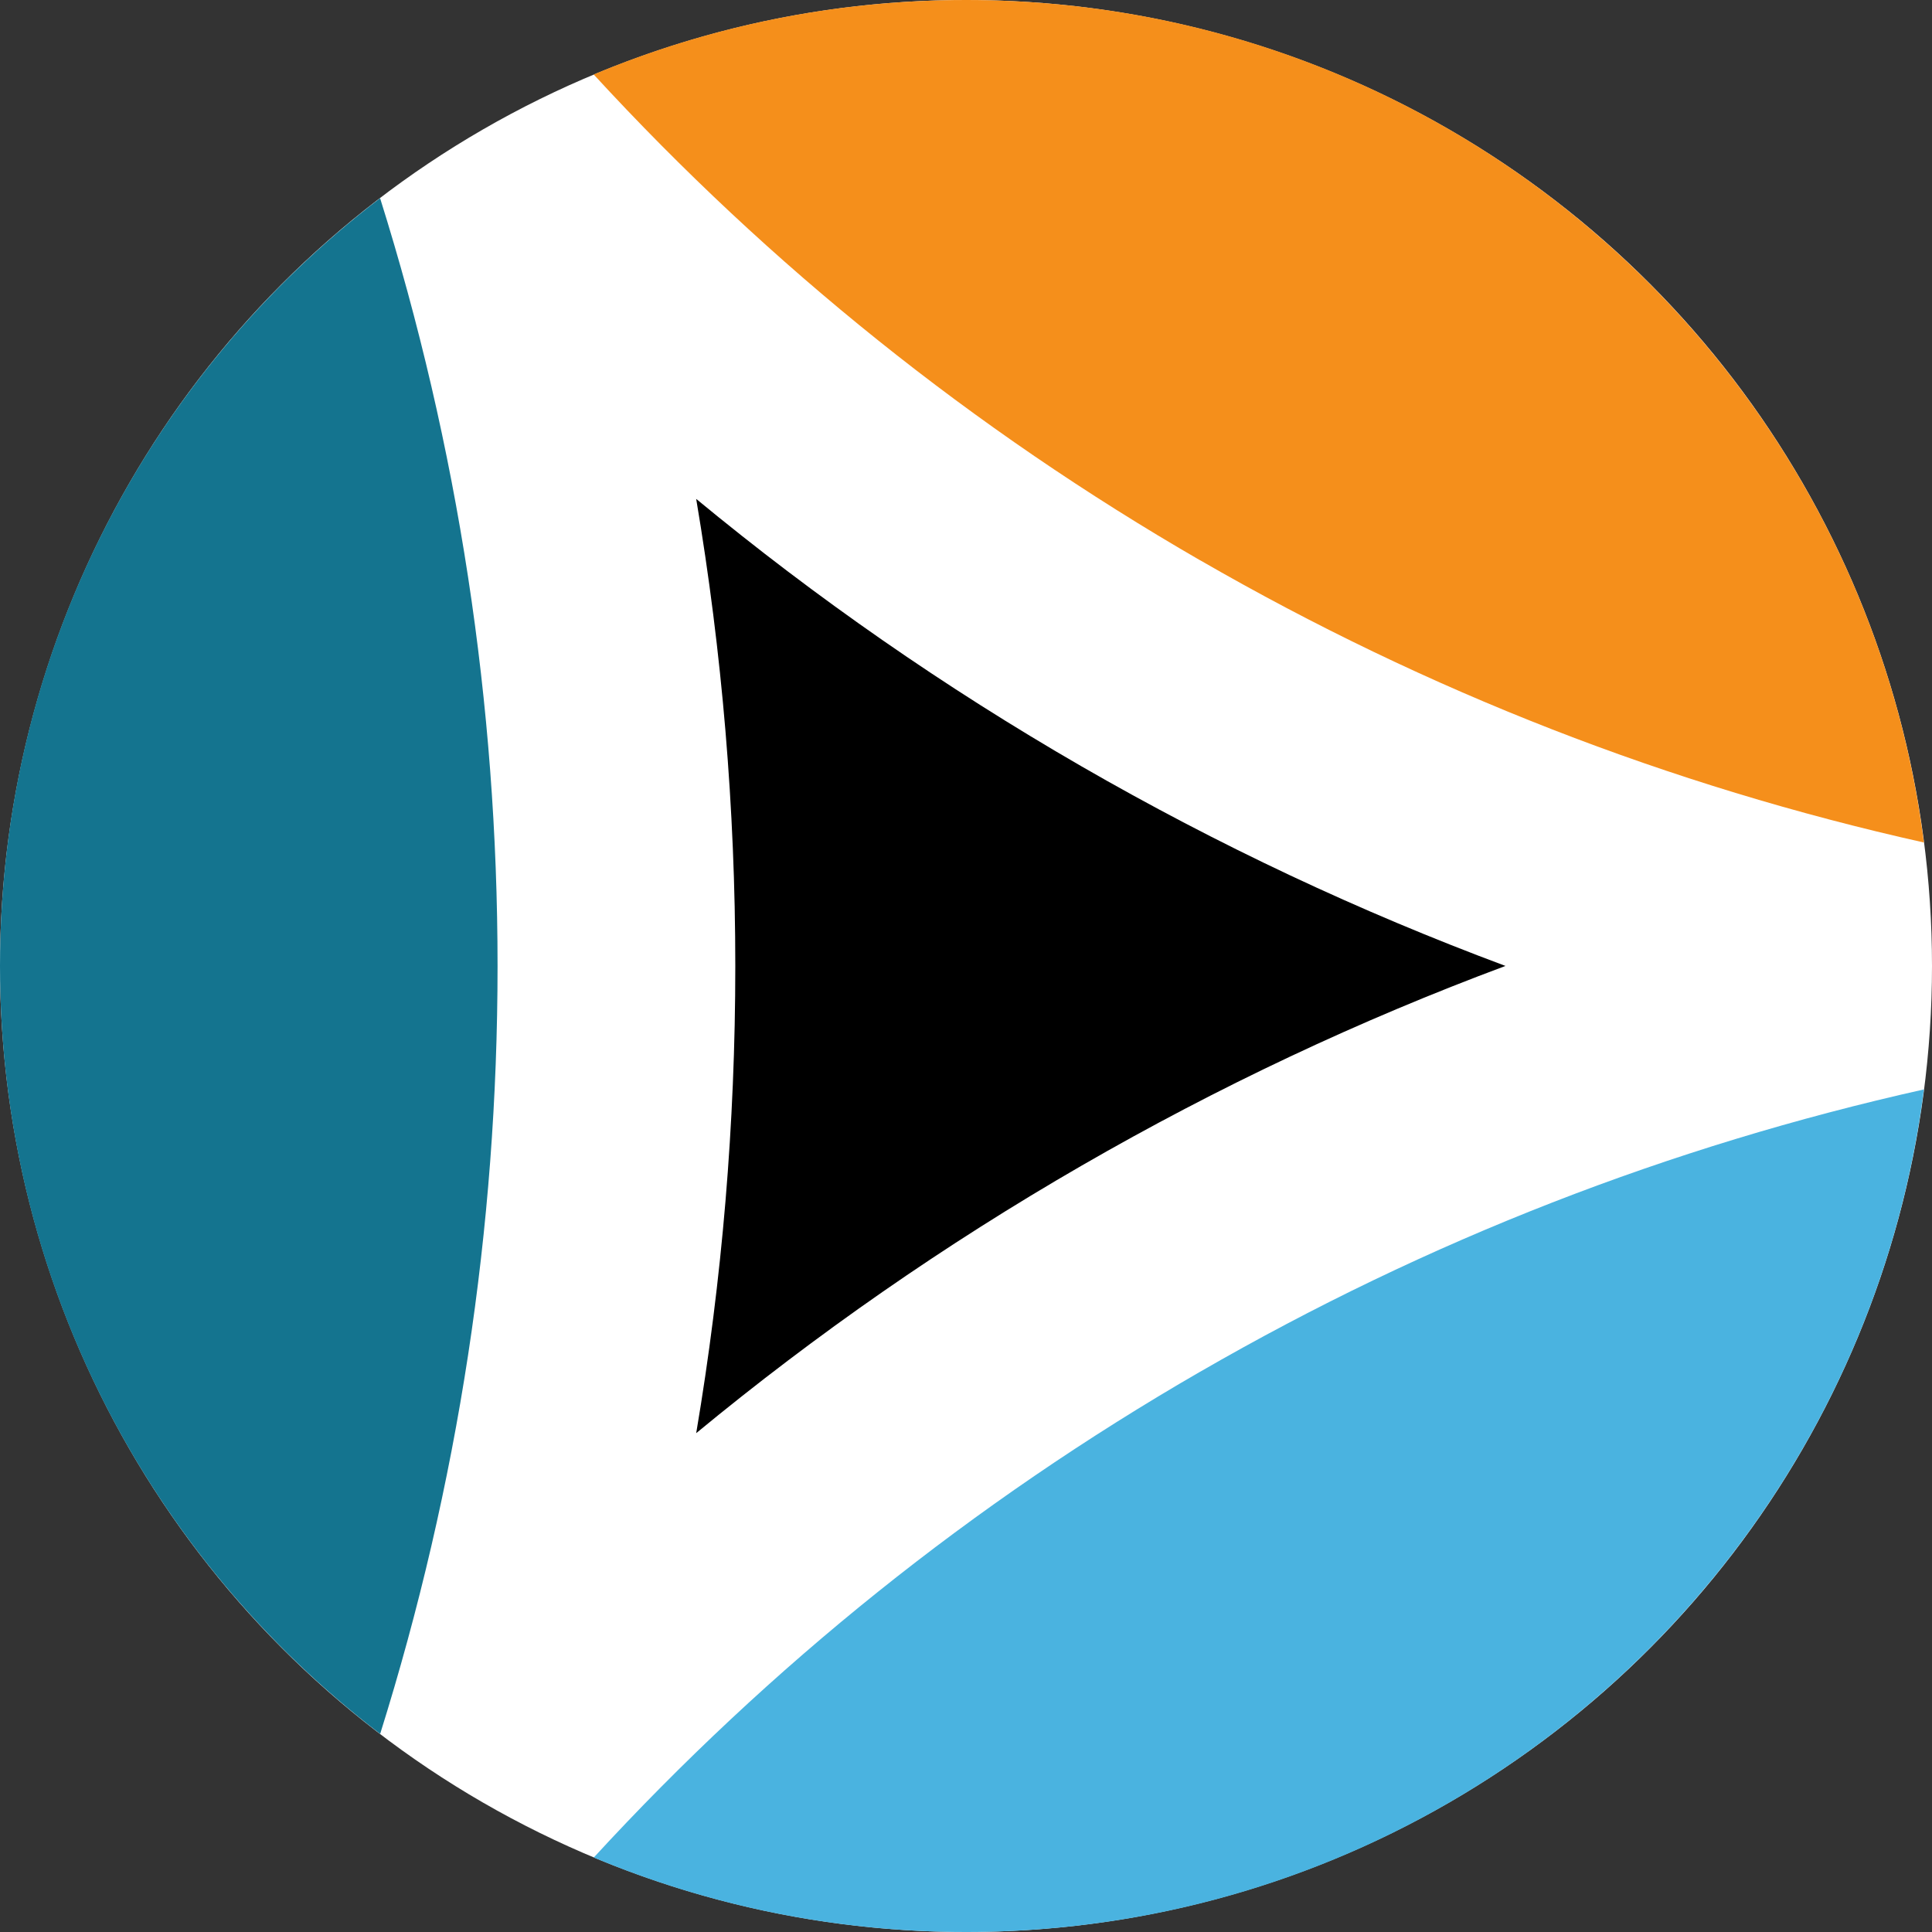
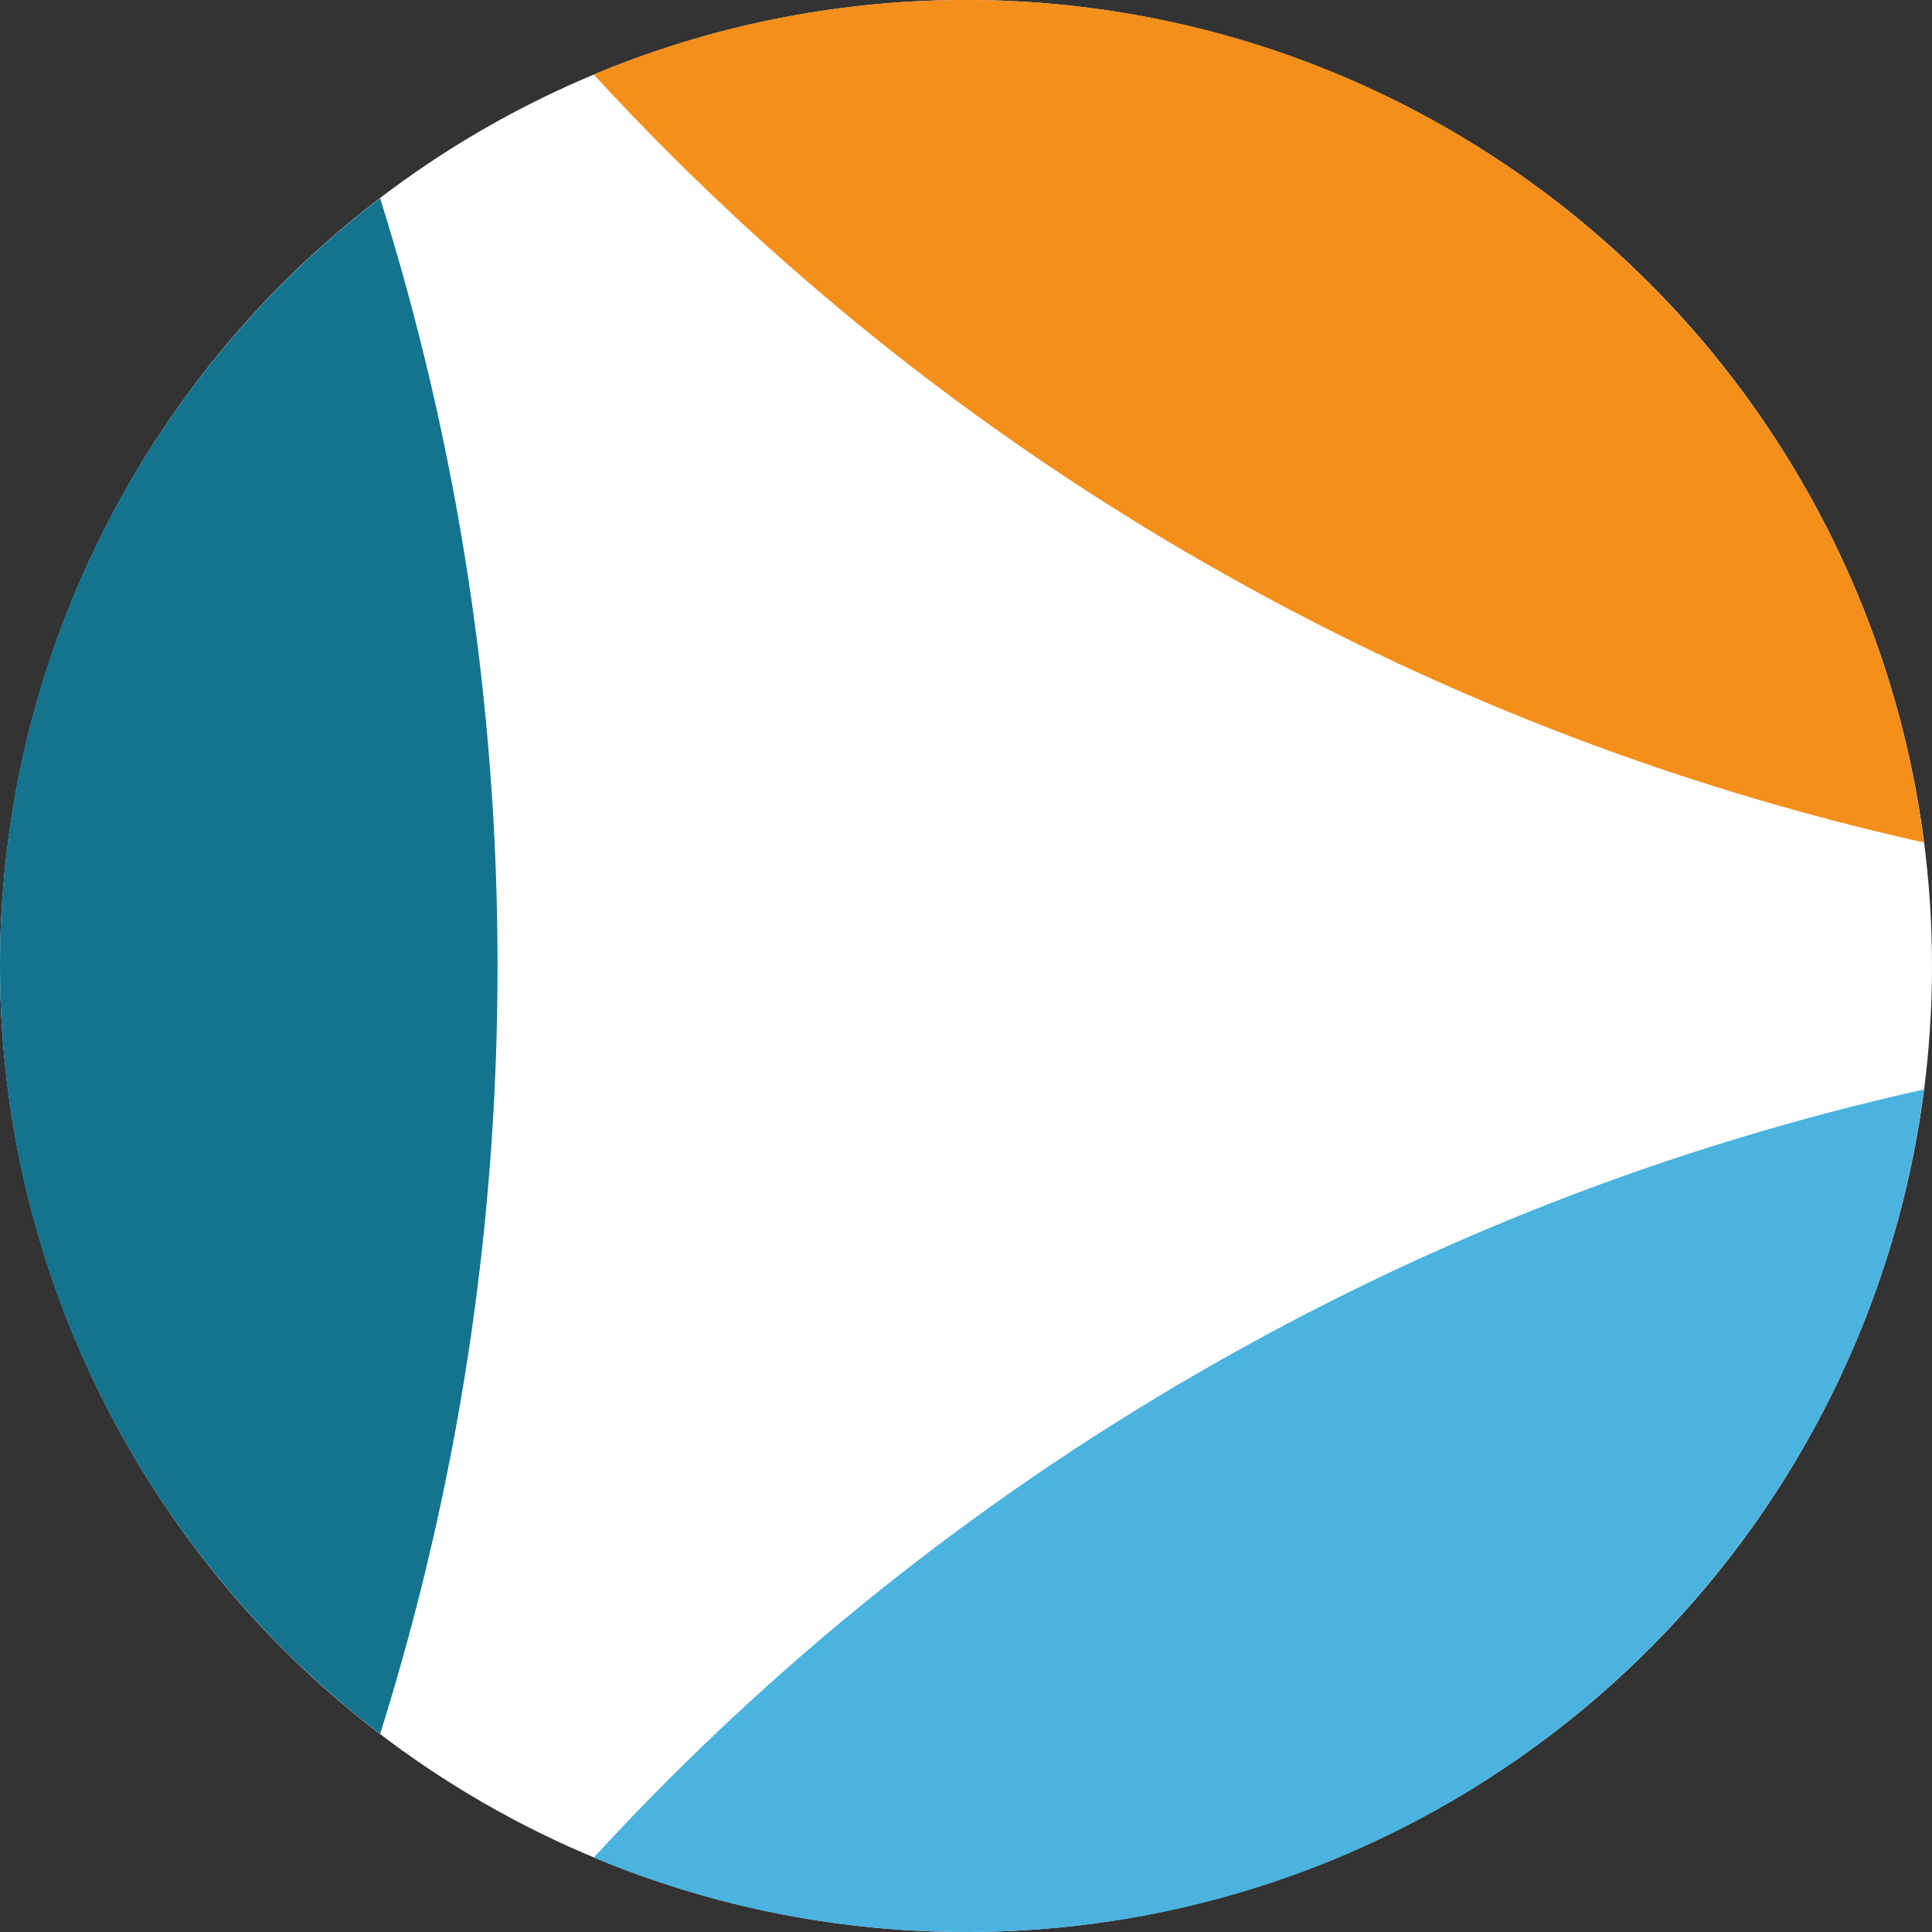
<svg xmlns="http://www.w3.org/2000/svg" width="288" height="288" viewBox="0 0 288 288" fill="black" stroke="none">
  <rect x="0" y="0" width="288" height="288" fill="#333333" stroke="none" />
  <g id="symbol">
    <circle id="symbol-fill" fill="white" cx="144" cy="144" r="144" />
    <path id="symbol-left" fill="#14748F" d="M56.67,258.47c11.61-37.04,17.5-75.35,17.5-114.46s-5.89-77.43-17.51-114.47C22.23,55.84,0,97.32,0,144s22.23,88.16,56.67,114.47Z" />
-     <path id="symbol-center" fill="black" d="M103.78,213.64c17.9-14.78,37.05-28.1,57.42-39.86,20.37-11.76,41.47-21.69,63.22-29.79-21.75-8.1-42.86-18.02-63.23-29.77-20.37-11.76-39.52-25.07-57.41-39.85,3.86,22.89,5.83,46.13,5.83,69.64s-1.96,46.75-5.83,69.64Z" />
    <path id="symbol-bottom" fill="#4AB3E0" d="M178.92,204.47c-33.89,19.57-64.13,43.84-90.41,72.43,17.08,7.14,35.83,11.1,55.5,11.1,73.29,0,133.73-54.77,142.78-125.6-37.88,8.46-73.99,22.51-107.86,42.07Z" />
    <path id="symbol-top" fill="#F58F1B" d="M178.91,83.52c33.88,19.56,70,33.61,107.88,42.07C277.75,54.77,217.29,0,144,0c-19.67,0-38.42,3.96-55.5,11.1,26.28,28.59,56.52,52.86,90.41,72.43Z" />
  </g>
</svg>